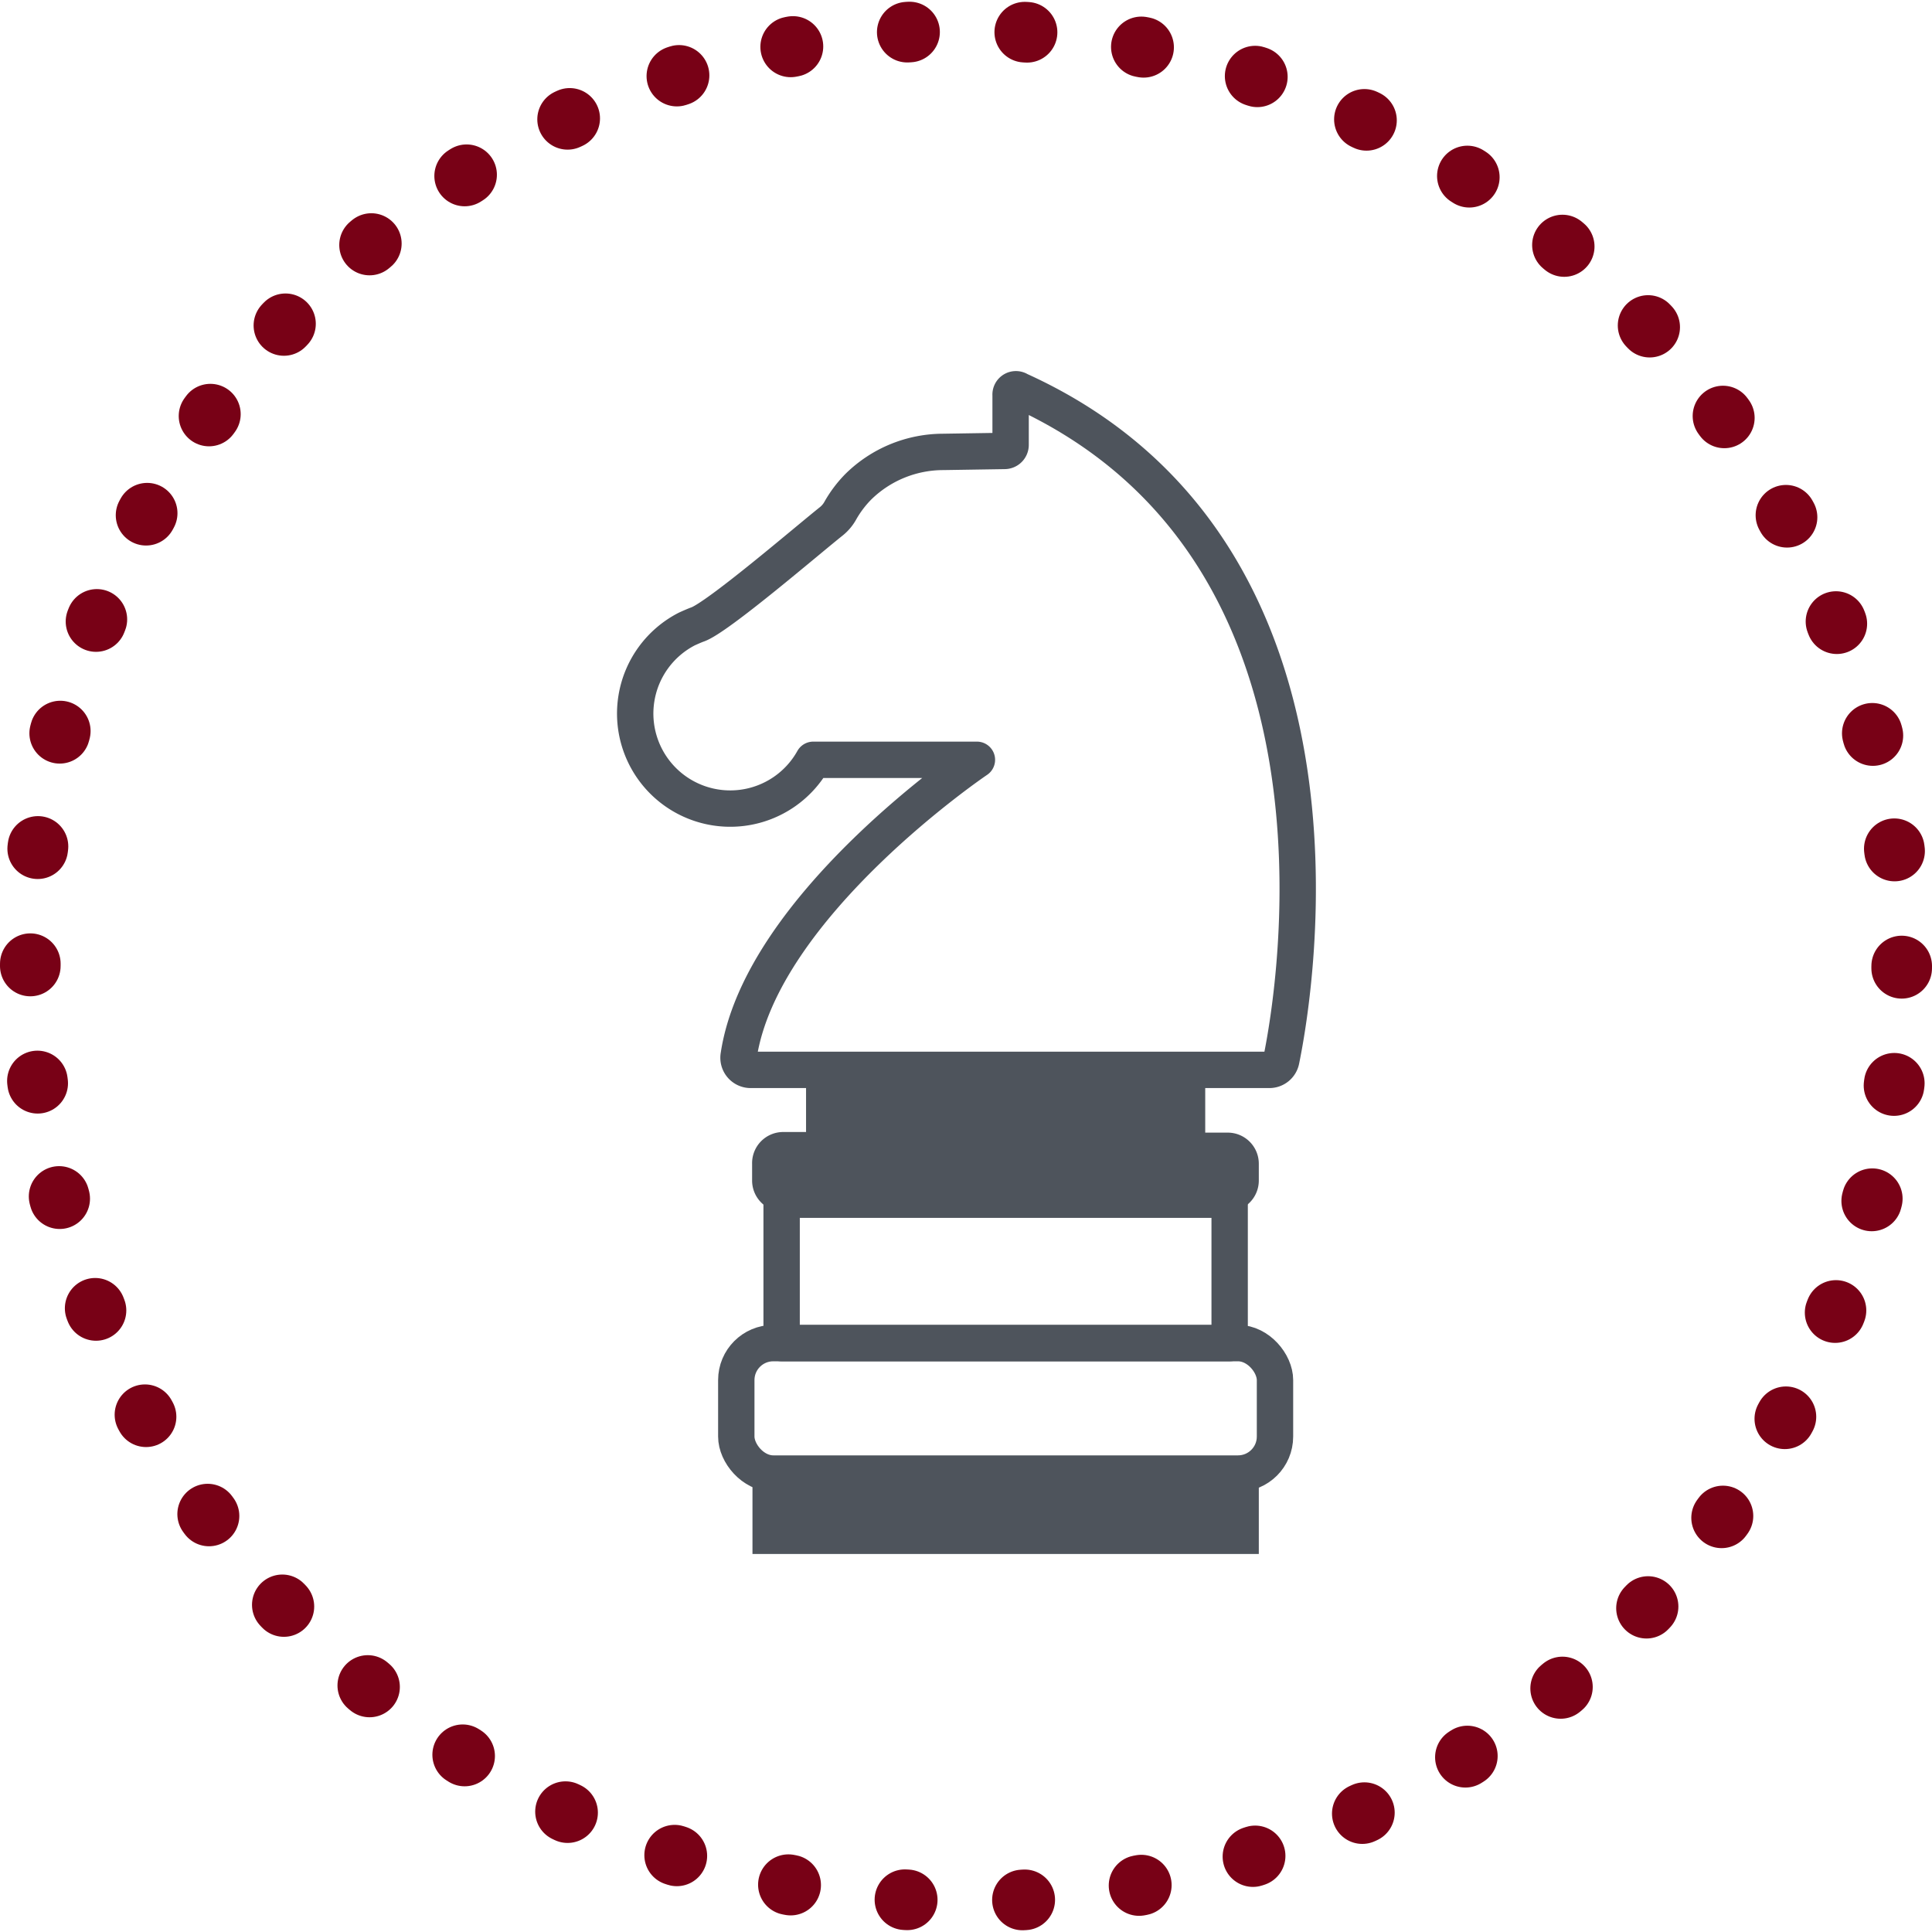
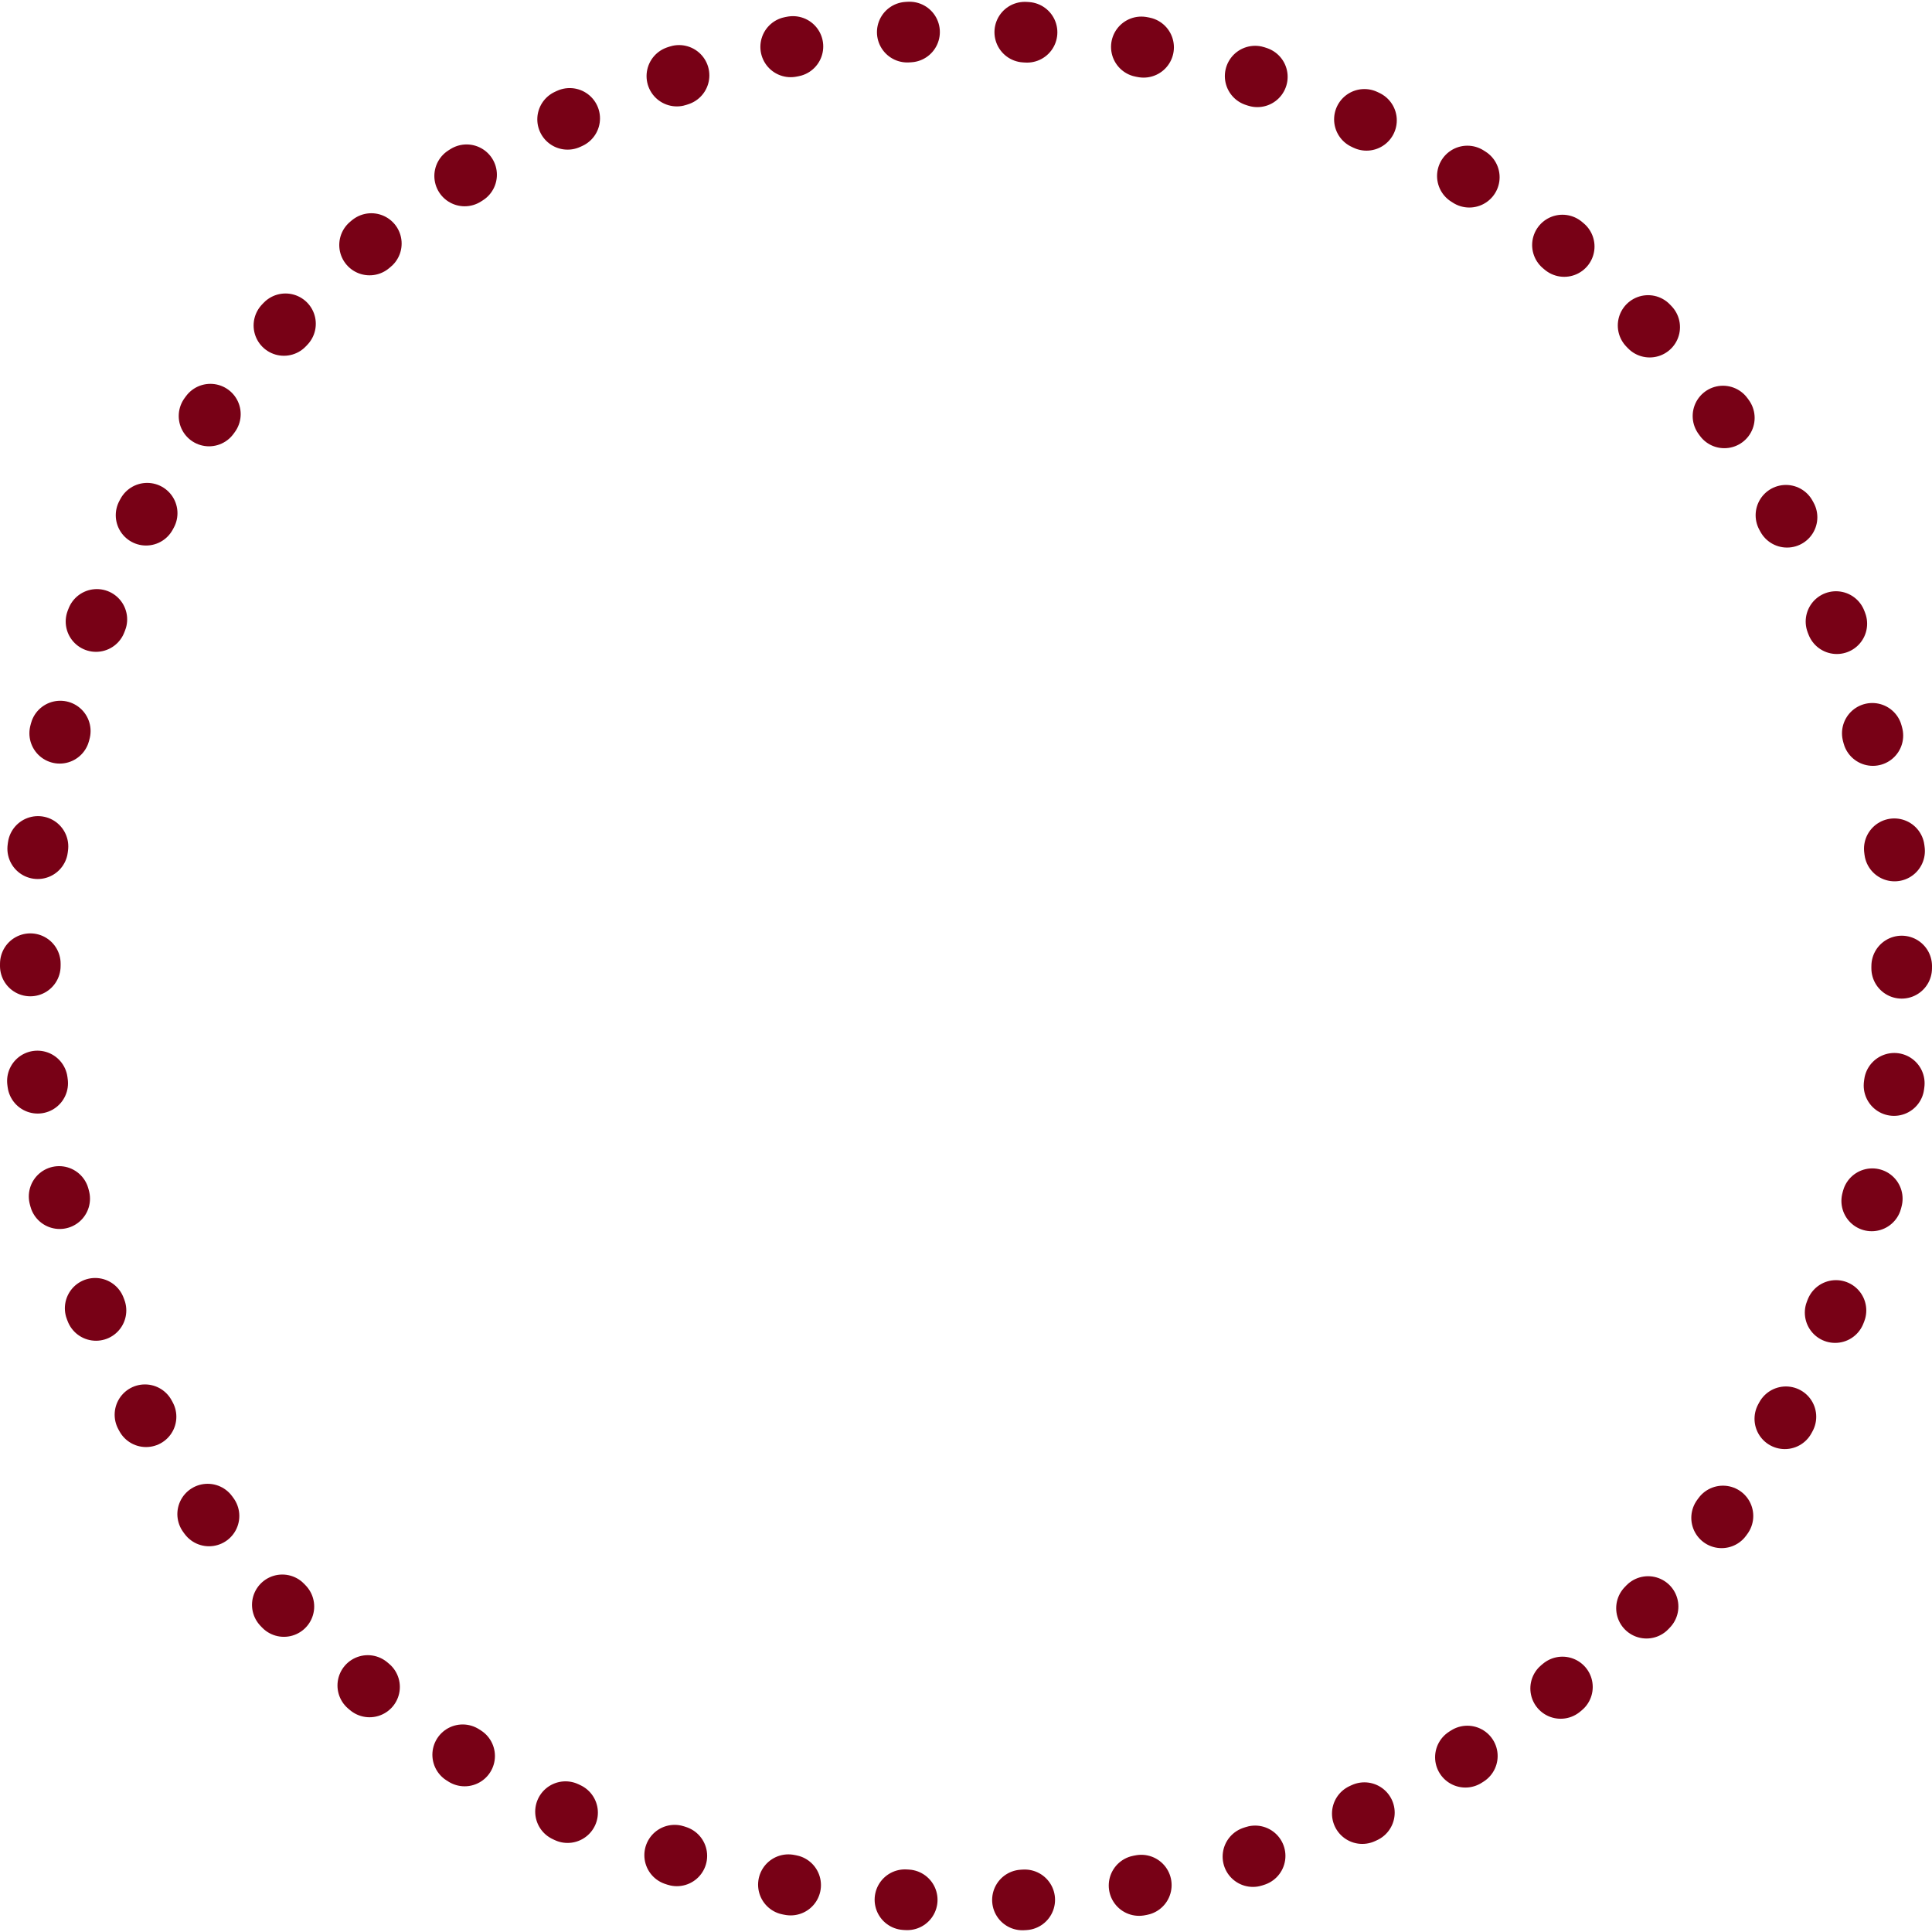
<svg xmlns="http://www.w3.org/2000/svg" id="Capa_1" data-name="Capa 1" viewBox="0 0 159.38 159.38">
  <defs>
    <style>.cls-1,.cls-3{fill:none;stroke-linecap:round;}.cls-1,.cls-2{stroke:#4e545c;}.cls-1{stroke-linejoin:round;stroke-width:3px;}.cls-2{fill:#4e545c;stroke-width:1.91px;}.cls-2,.cls-3{stroke-miterlimit:10;}.cls-3{stroke:#780116;stroke-width:5px;stroke-dasharray:0.19 9.51;}</style>
  </defs>
-   <path class="cls-1" d="M83.37,32.59v4.1a.5.5,0,0,1-.5.51l-5.07.08a10,10,0,0,0-7,2.88,9.43,9.43,0,0,0-1.46,1.93,3,3,0,0,1-.73.89c-2,1.59-9.46,8-11.08,8.54-.28.1-.85.36-.85.36h0a7.84,7.84,0,1,0,10.41,10.8h13.5s-17.78,12-19.65,24.4a1,1,0,0,0,1,1.18h42.76a1,1,0,0,0,1-.81c1.2-5.85,7.3-42.16-21.64-55.26A.44.44,0,0,0,83.37,32.59Z" />
-   <rect class="cls-1" x="64.48" y="98.97" width="36.96" height="11.83" />
-   <rect class="cls-1" x="60.74" y="110.8" width="44.44" height="10.76" rx="3.05" />
-   <polyline class="cls-2" points="102.89 121.56 102.89 127.24 63.03 127.24 63.03 121.56" />
-   <path class="cls-2" d="M67.45,88.26v6.08H64.64A1.61,1.61,0,0,0,63,96v1.41A1.61,1.61,0,0,0,64.64,99h36.64a1.61,1.61,0,0,0,1.61-1.61V96a1.61,1.61,0,0,0-1.61-1.61H98.47V88.26Z" />
  <circle class="cls-3" cx="79.69" cy="79.69" r="77.19" />
</svg>